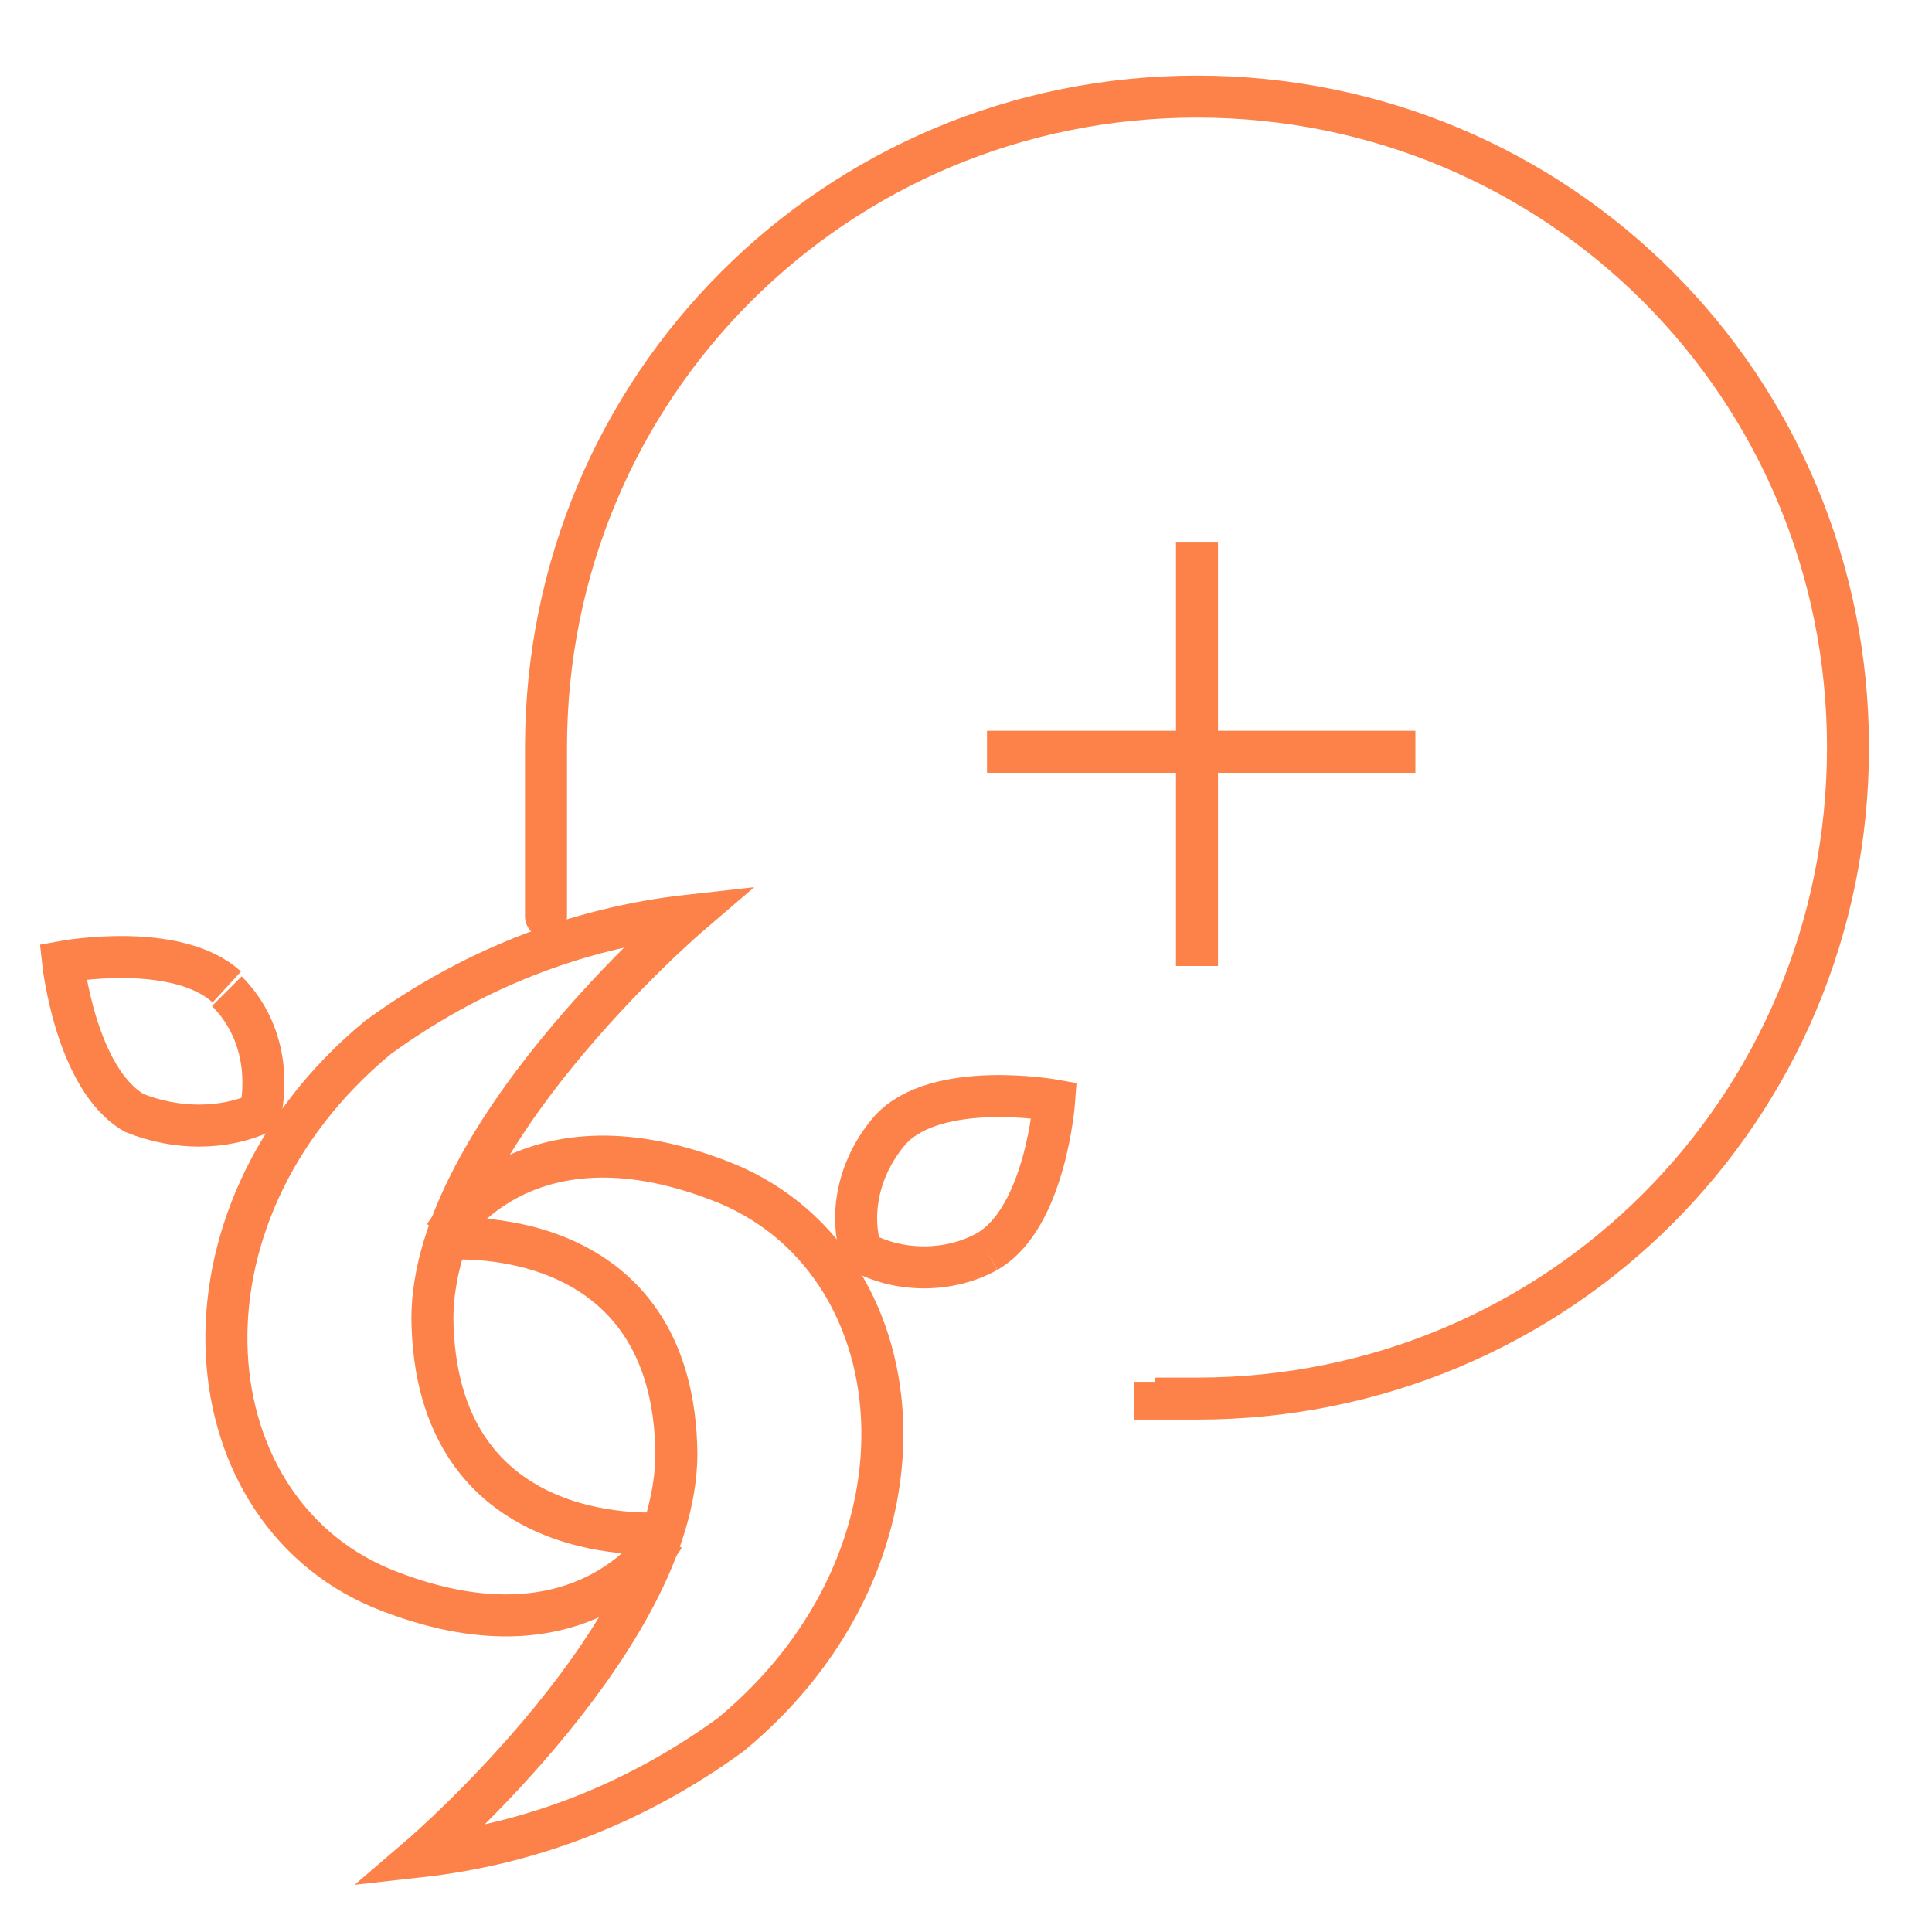
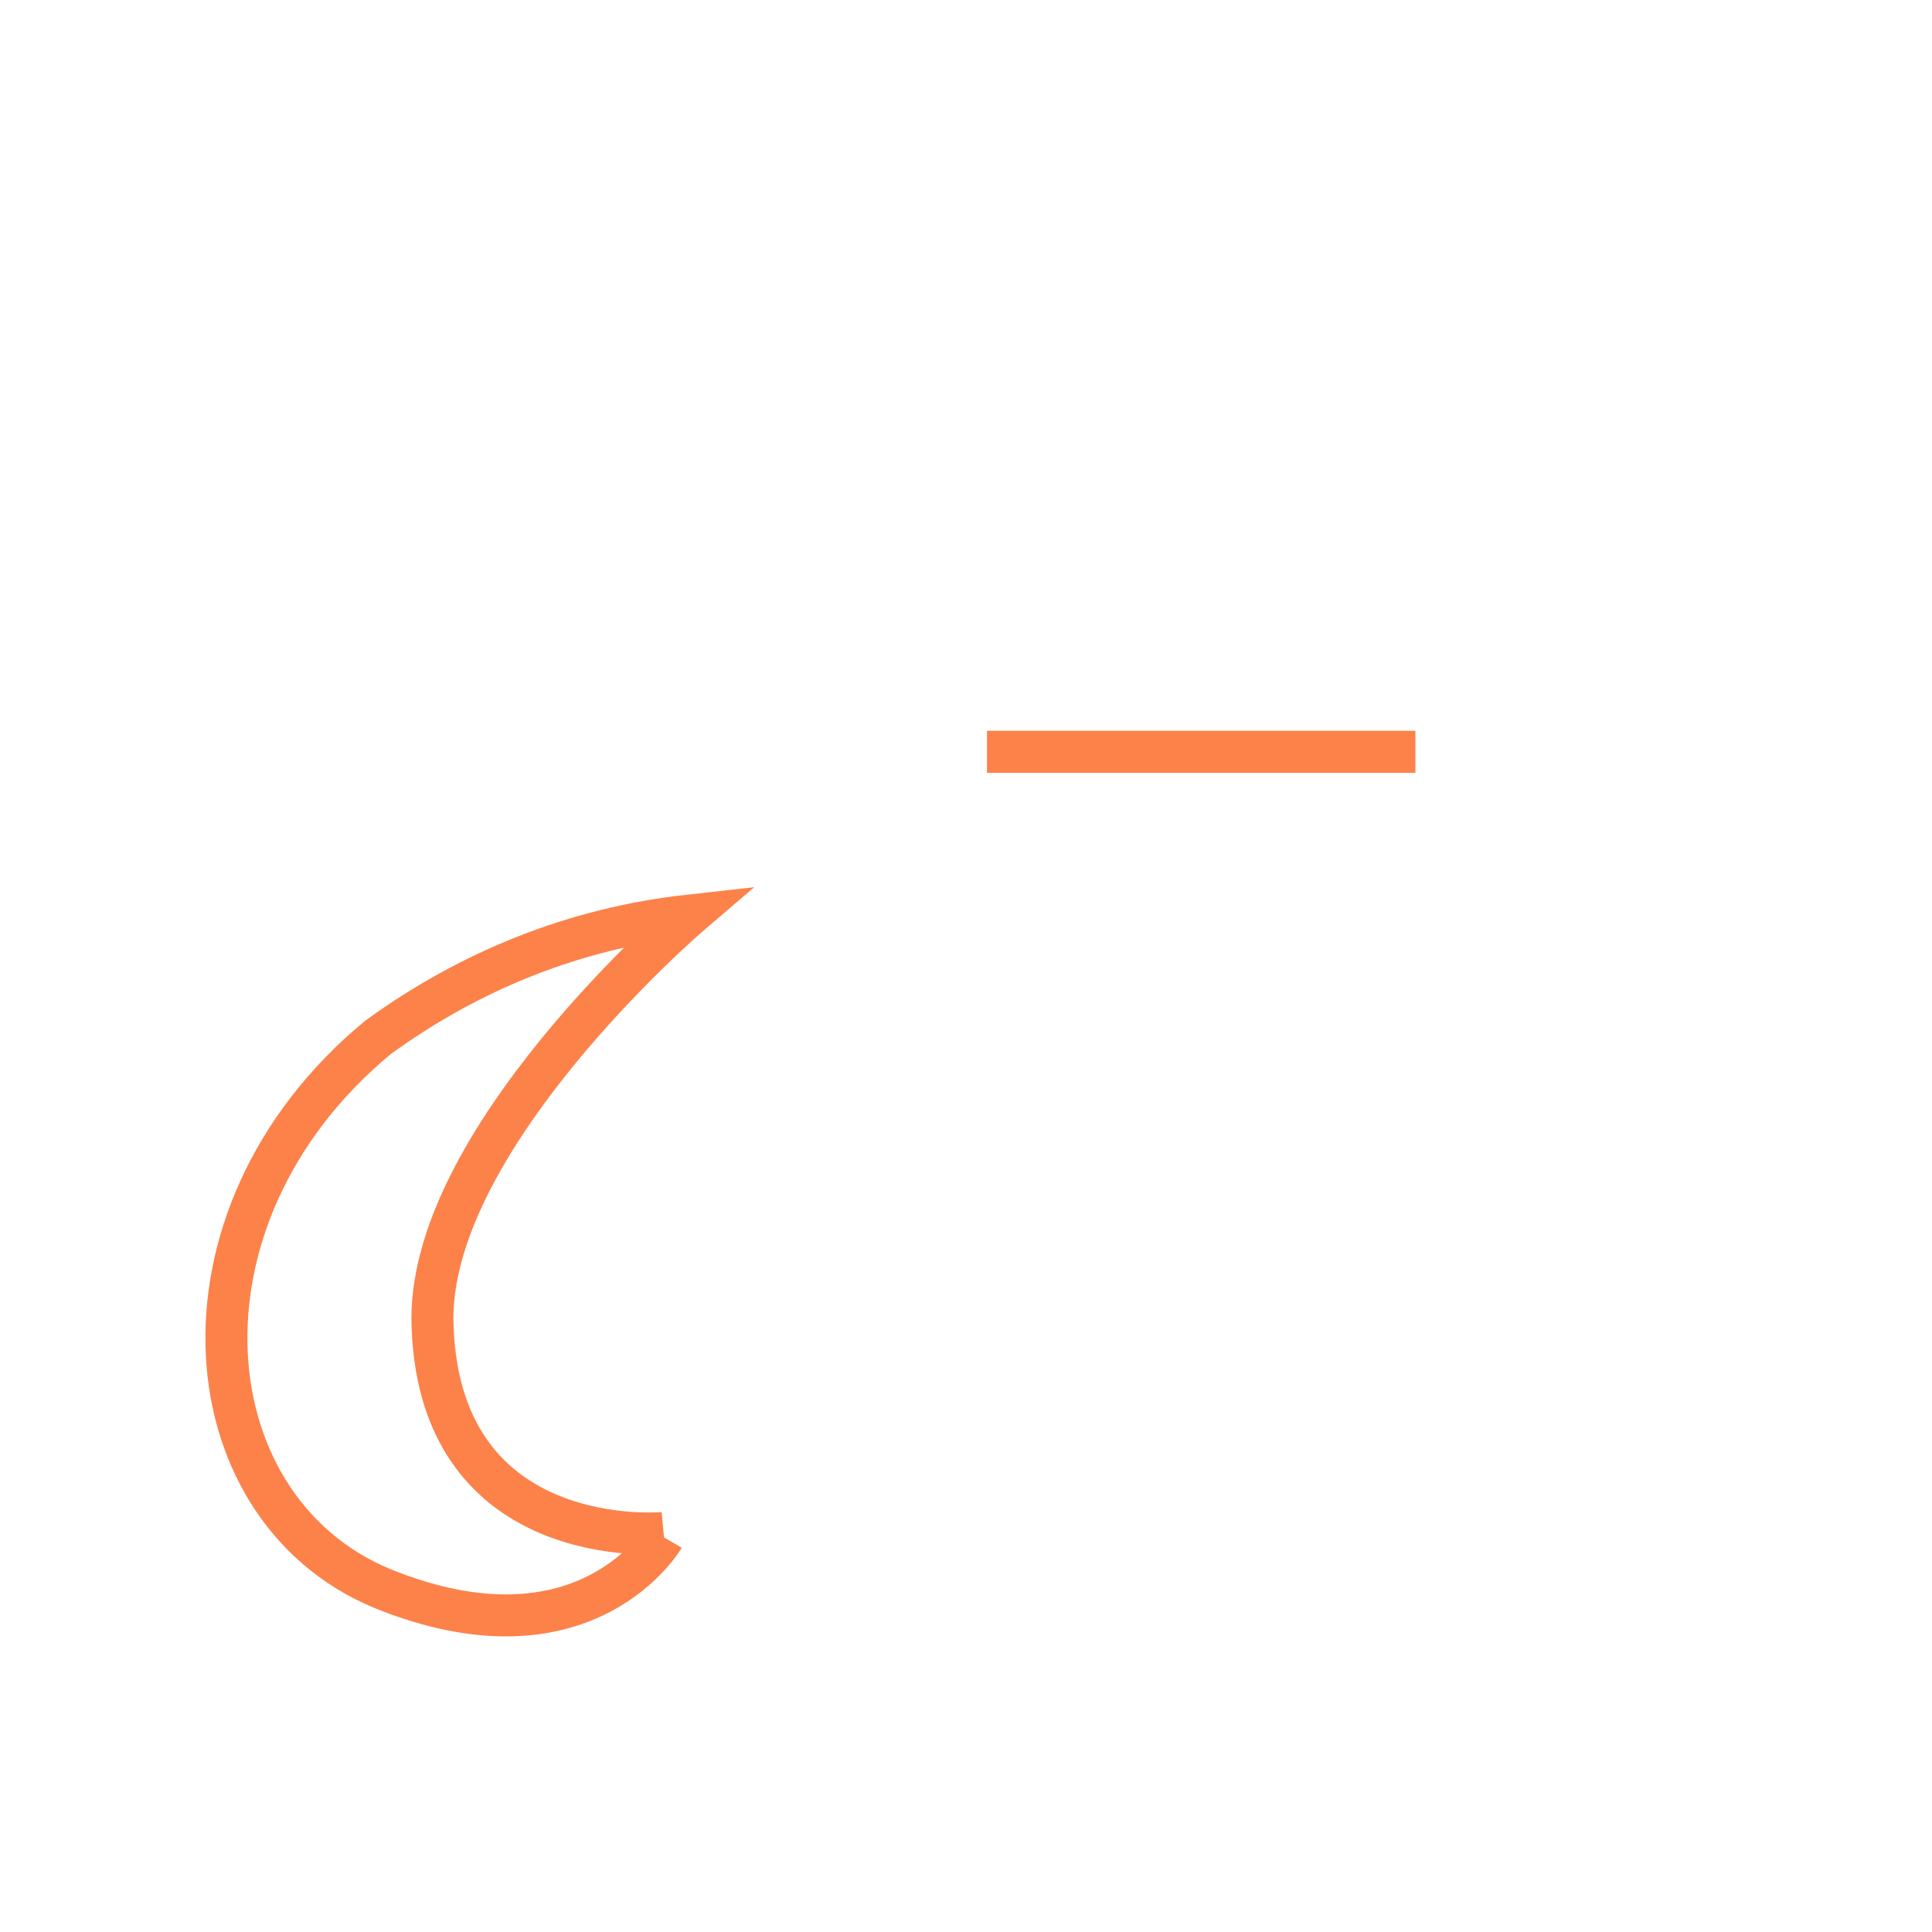
<svg xmlns="http://www.w3.org/2000/svg" id="_レイヤー_1" data-name="レイヤー 1" version="1.1" viewBox="0 0 46 46">
  <defs>
    <style>
      .cls-1, .cls-2 {
        fill: none;
        stroke: #fc824a;
      }

      .cls-2 {
        stroke-miterlimit: 10;
      }
    </style>
  </defs>
  <g id="_グループ_3215" data-name="グループ 3215">
    <g id="_グループ_3001" data-name="グループ 3001">
      <g id="_グループ_2856" data-name="グループ 2856">
        <line id="_線_200" data-name="線 200" class="cls-2" x1="33.7" y1="17.9" x2="23.5" y2="17.9" />
-         <line id="_線_279" data-name="線 279" class="cls-2" x1="28.5" y1="23" x2="28.5" y2="12.9" />
      </g>
    </g>
    <g id="_グループ_3000" data-name="グループ 3000">
-       <path class="cls-1" d="M27.5,32.9c0,.2,0,.3,0,.4.3,0,.7,0,1,0,8.6,0,15.5-6.9,15.5-15.5s-6.9-15.5-15.5-15.5-15.5,6.9-15.5,15.5,0,.7,0,1c.2,0,.3,0,.4,0" />
      <g id="_グループ_2999" data-name="グループ 2999">
        <path id="_パス_2517" data-name="パス 2517" class="cls-1" d="M15.8,36.6s-1.8,3.1-6.5,1.3c-4.8-1.8-5.5-8.9-.3-13.2,2.2-1.6,4.7-2.6,7.4-2.9,0,0-6.3,5.4-6.1,9.8.2,5.4,5.5,4.9,5.5,4.9" />
-         <path id="_パス_2518" data-name="パス 2518" class="cls-1" d="M10.6,29.4s1.8-3.1,6.5-1.3c4.8,1.8,5.5,8.9.3,13.2-2.2,1.6-4.7,2.6-7.4,2.9,0,0,6.3-5.4,6.1-9.8-.2-5.4-5.5-4.9-5.5-4.9" />
-         <path id="_パス_2519" data-name="パス 2519" class="cls-1" d="M5.4,23.5c-1.2-1.1-3.9-.6-3.9-.6,0,0,.3,2.8,1.7,3.6,1,.4,2.1.4,3,0,.2-1,0-2.1-.8-2.9" />
-         <path id="_パス_2520" data-name="パス 2520" class="cls-1" d="M23.5,29.8c1.4-.8,1.6-3.6,1.6-3.6,0,0-2.8-.5-3.9.7-.7.8-1,1.9-.7,2.9.9.5,2.1.5,3,0" />
      </g>
    </g>
  </g>
</svg>